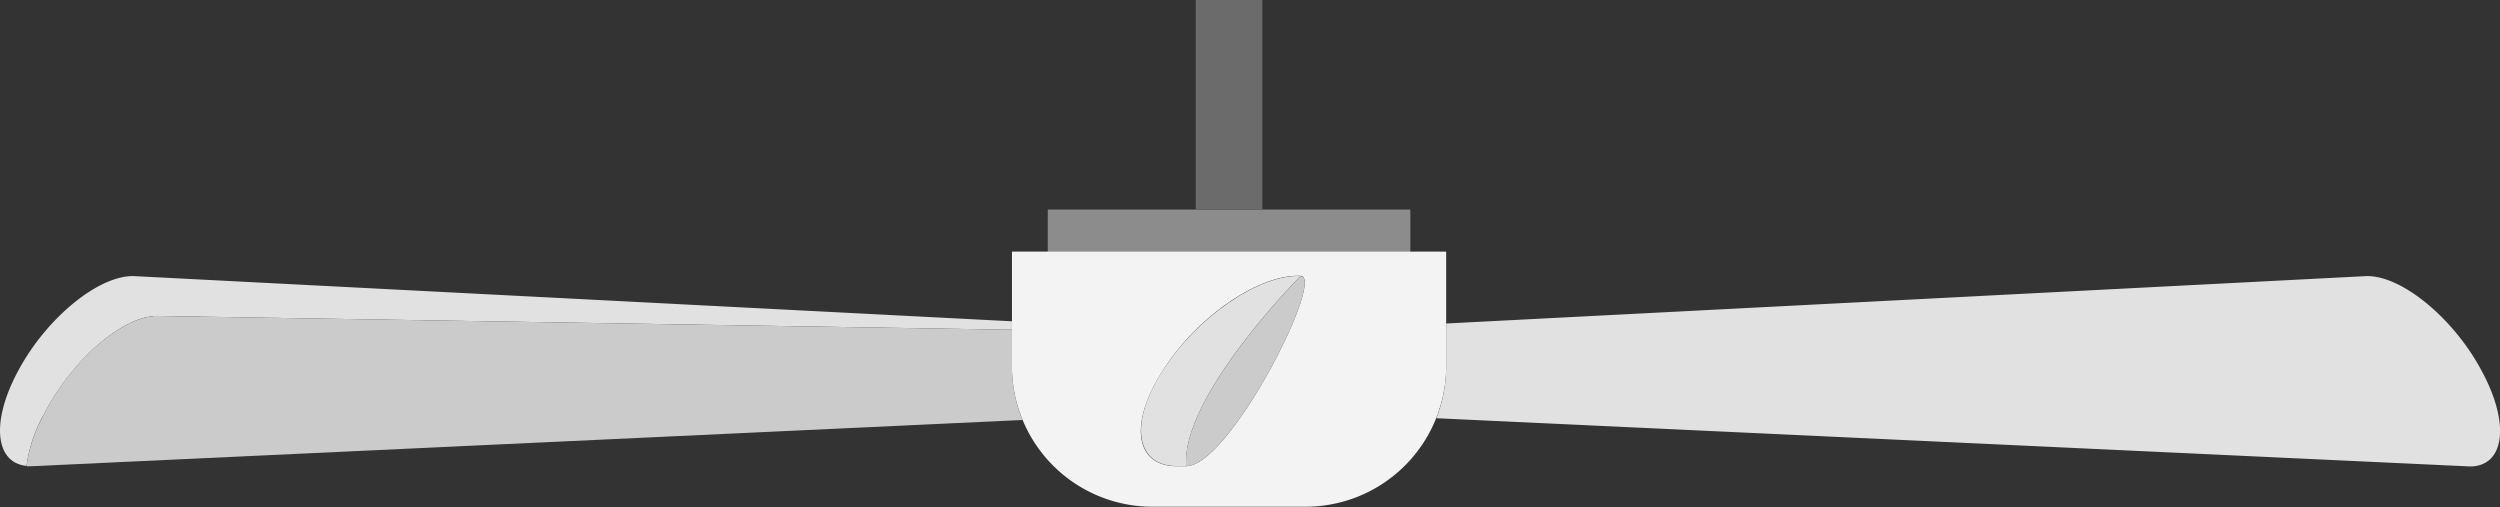
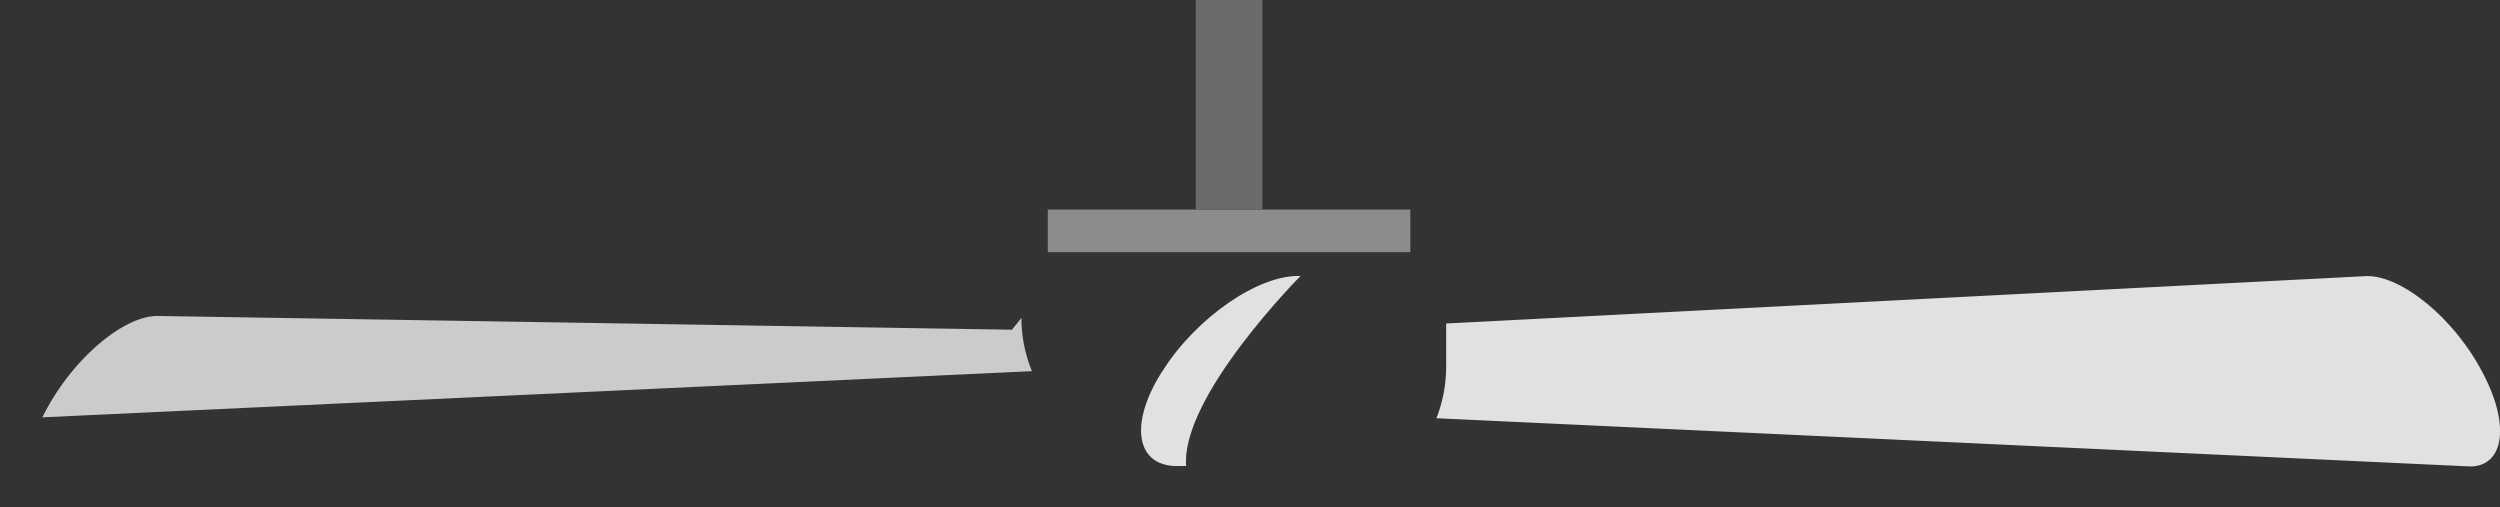
<svg xmlns="http://www.w3.org/2000/svg" viewBox="0 0 168.93 34.28">
  <rect x="0" y="0" width="168.93" height="34.28" fill="#333333" stroke="none" />
  <defs>
    <style>.cls-1{fill:#e0e1e0;}.cls-2{fill:#cbcbcb;}.cls-3{fill:#8c8c8c;}.cls-4{fill:#6b6b6b;}.cls-5{fill:#f3f3f3;}</style>
  </defs>
  <title>ceiling fan</title>
  <g id="Layer_2" data-name="Layer 2">
    <g id="Layer_1-2" data-name="Layer 1">
-       <path class="cls-1" d="M2.93,28.07c1.86-3.69,5.36-6.74,7.71-6.72l57.74.93v-.57L9.11,18.66C6.75,18.54,3.19,21.42,1.26,25l-.07.13c-1.81,3.39-1.51,6.14.6,6.35a10,10,0,0,1,1.07-3.3Z" />
-       <path class="cls-2" d="M68.38,22.28l-57.74-.93c-2.35,0-5.85,3-7.71,6.72l-.07.13a10,10,0,0,0-1.07,3.3,3.05,3.05,0,0,0,.43,0l66.87-3.12a9.55,9.55,0,0,1-.71-3.6Z" />
+       <path class="cls-2" d="M68.38,22.28l-57.74-.93c-2.35,0-5.85,3-7.71,6.72l-.07.13l66.87-3.12a9.55,9.55,0,0,1-.71-3.6Z" />
      <path class="cls-1" d="M167.74,25.15l-.07-.13c-1.93-3.6-5.49-6.48-7.84-6.36l-62.11,3.2v2.93a9.52,9.52,0,0,1-.66,3.47l69.66,3.25a3.05,3.05,0,0,0,.43,0C169.26,31.29,169.55,28.54,167.74,25.15Z" />
      <polygon class="cls-3" points="95.3 14.16 85.3 14.16 80.8 14.16 70.8 14.16 70.8 17.04 95.3 17.04 95.3 14.16" />
      <rect class="cls-4" x="80.8" width="4.5" height="14.16" />
-       <path class="cls-5" d="M97.72,21.86V17H68.38v7.75a9.49,9.49,0,0,0,9.49,9.49H88.23a9.5,9.5,0,0,0,9.49-9.49ZM80.15,31.5h-.42c-3,.13-3.5-2.76-1.22-6.36L78.6,25c2.28-3.6,6.49-6.49,9.28-6.36C89.6,18.65,83.08,31.52,80.15,31.5Z" />
-       <path class="cls-2" d="M87.88,18.66s-8.09,8.13-7.73,12.84C83.08,31.52,89.6,18.65,87.88,18.66Z" />
      <path class="cls-1" d="M78.6,25l-.09.13c-2.28,3.6-1.73,6.49,1.22,6.36h.42c-.36-4.71,7.73-12.84,7.73-12.84C85.09,18.53,80.88,21.42,78.6,25Z" />
    </g>
  </g>
</svg>